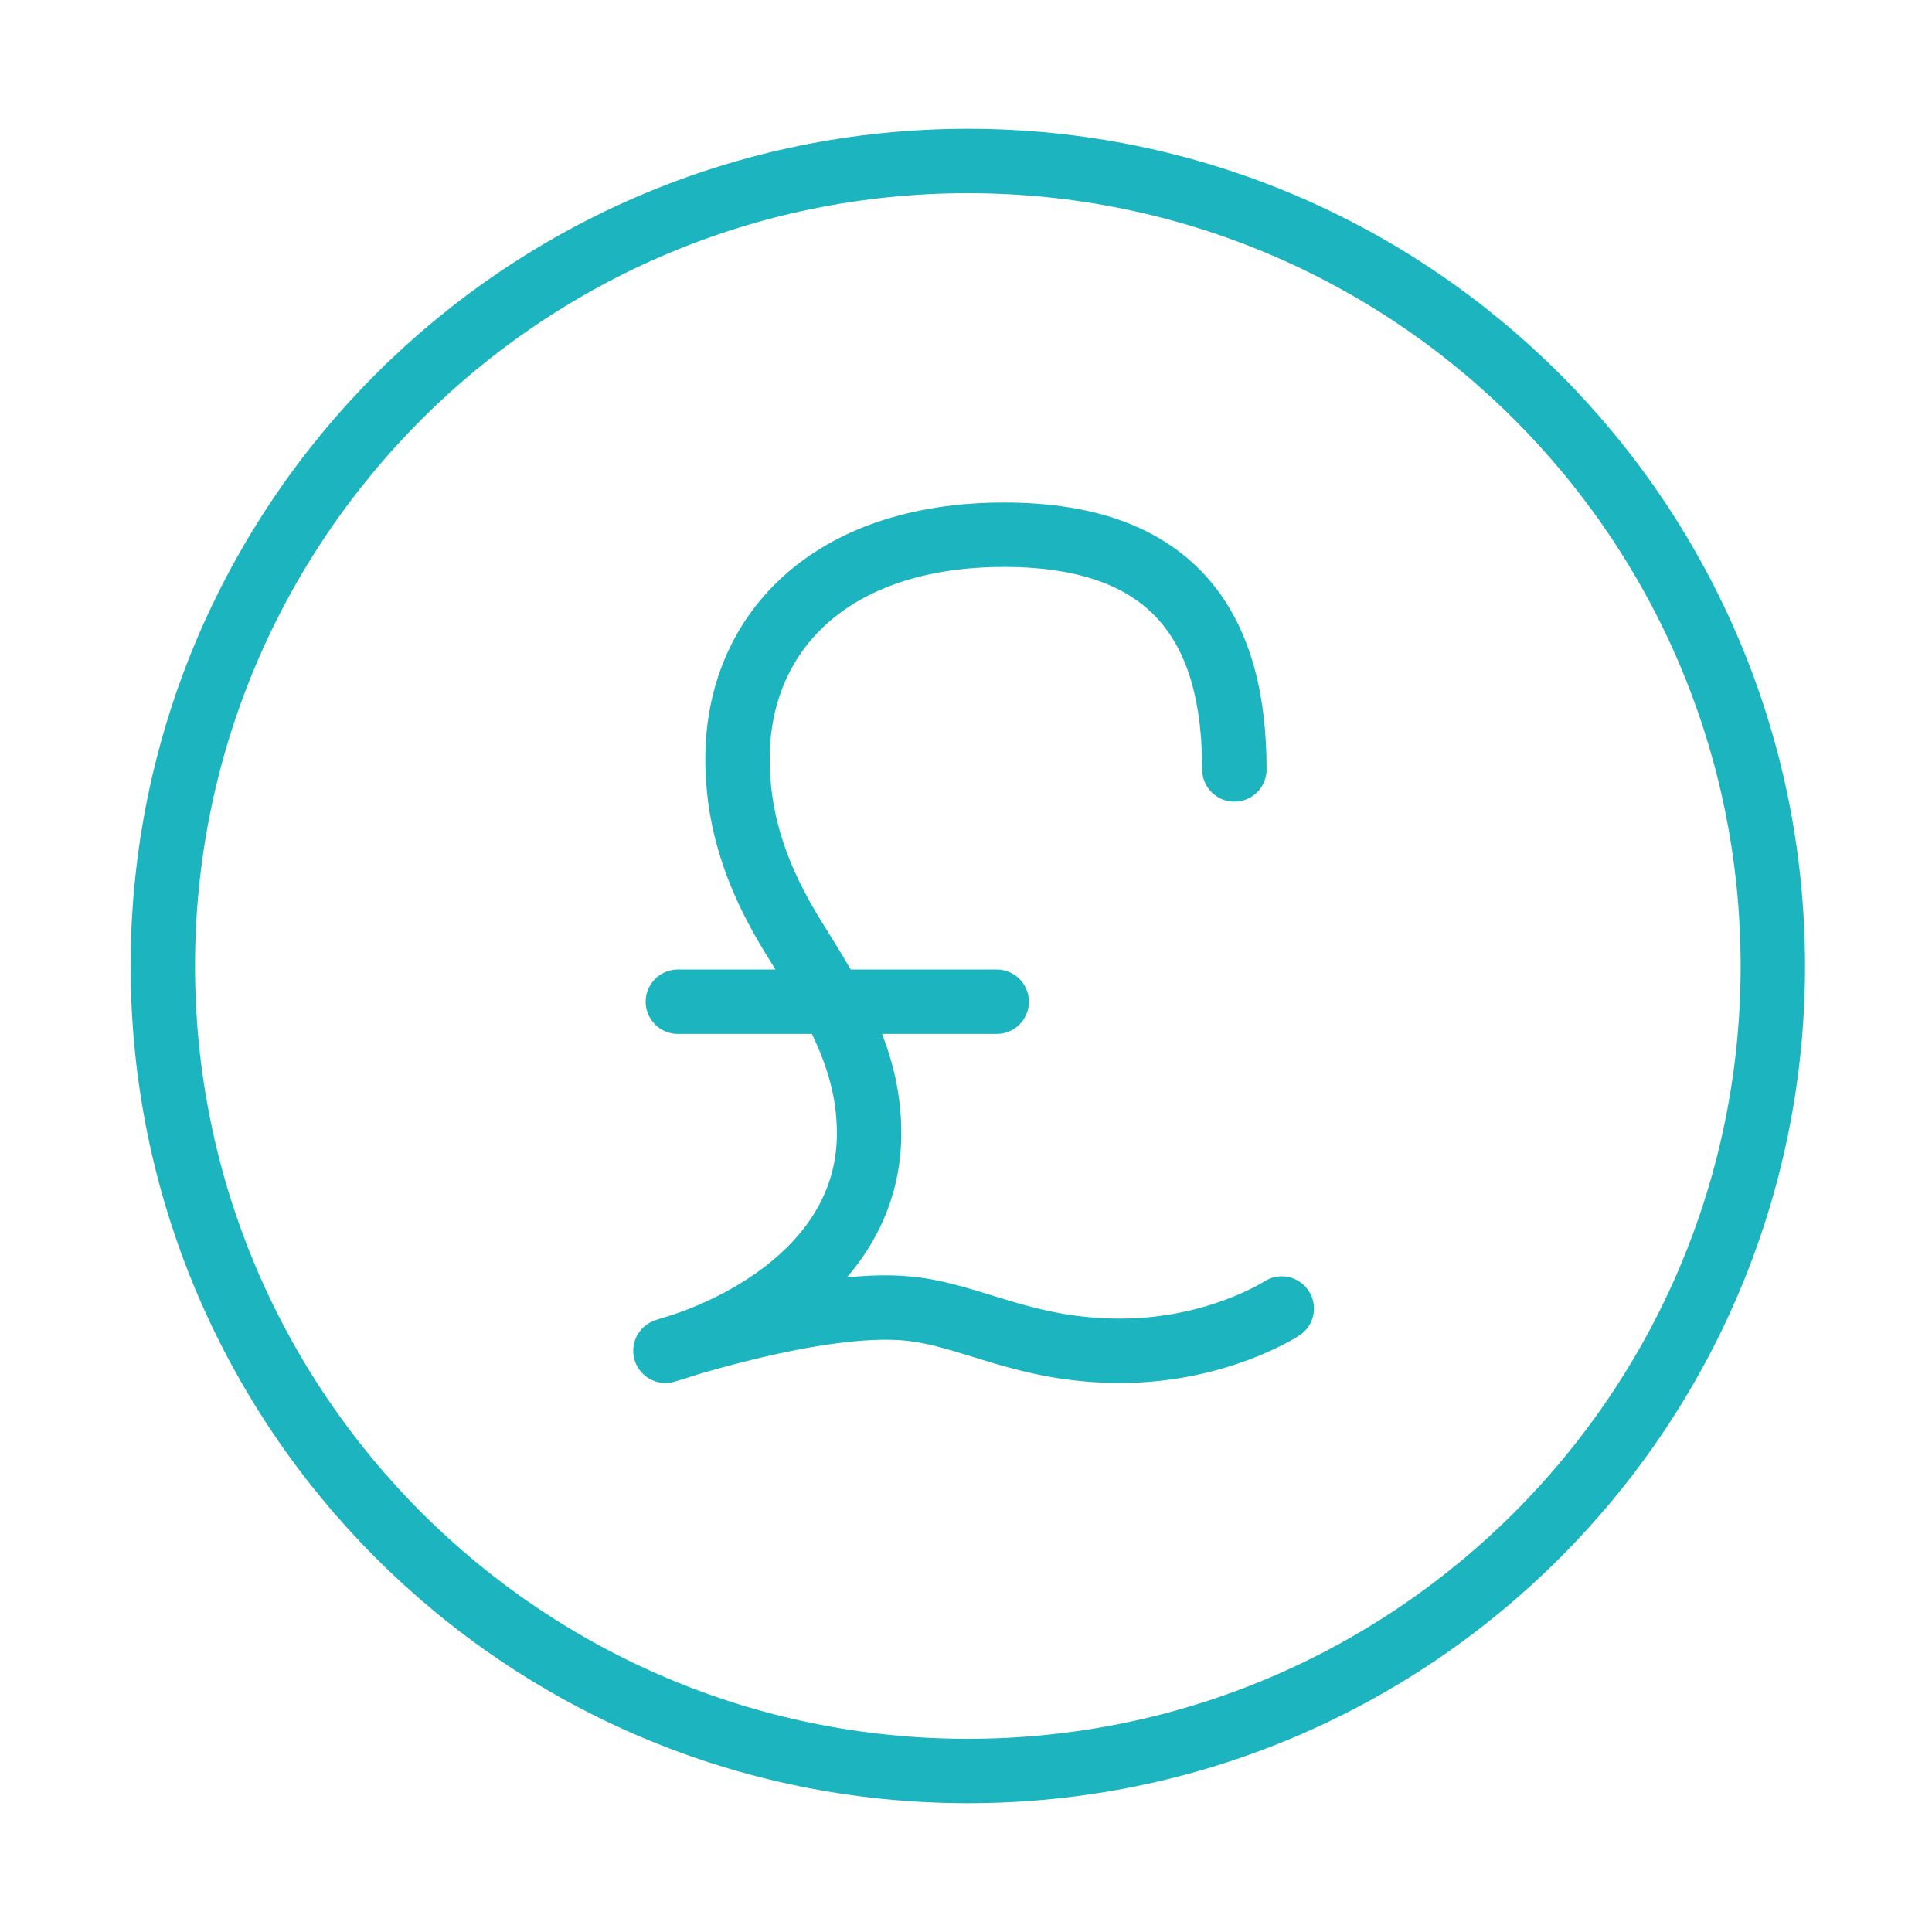
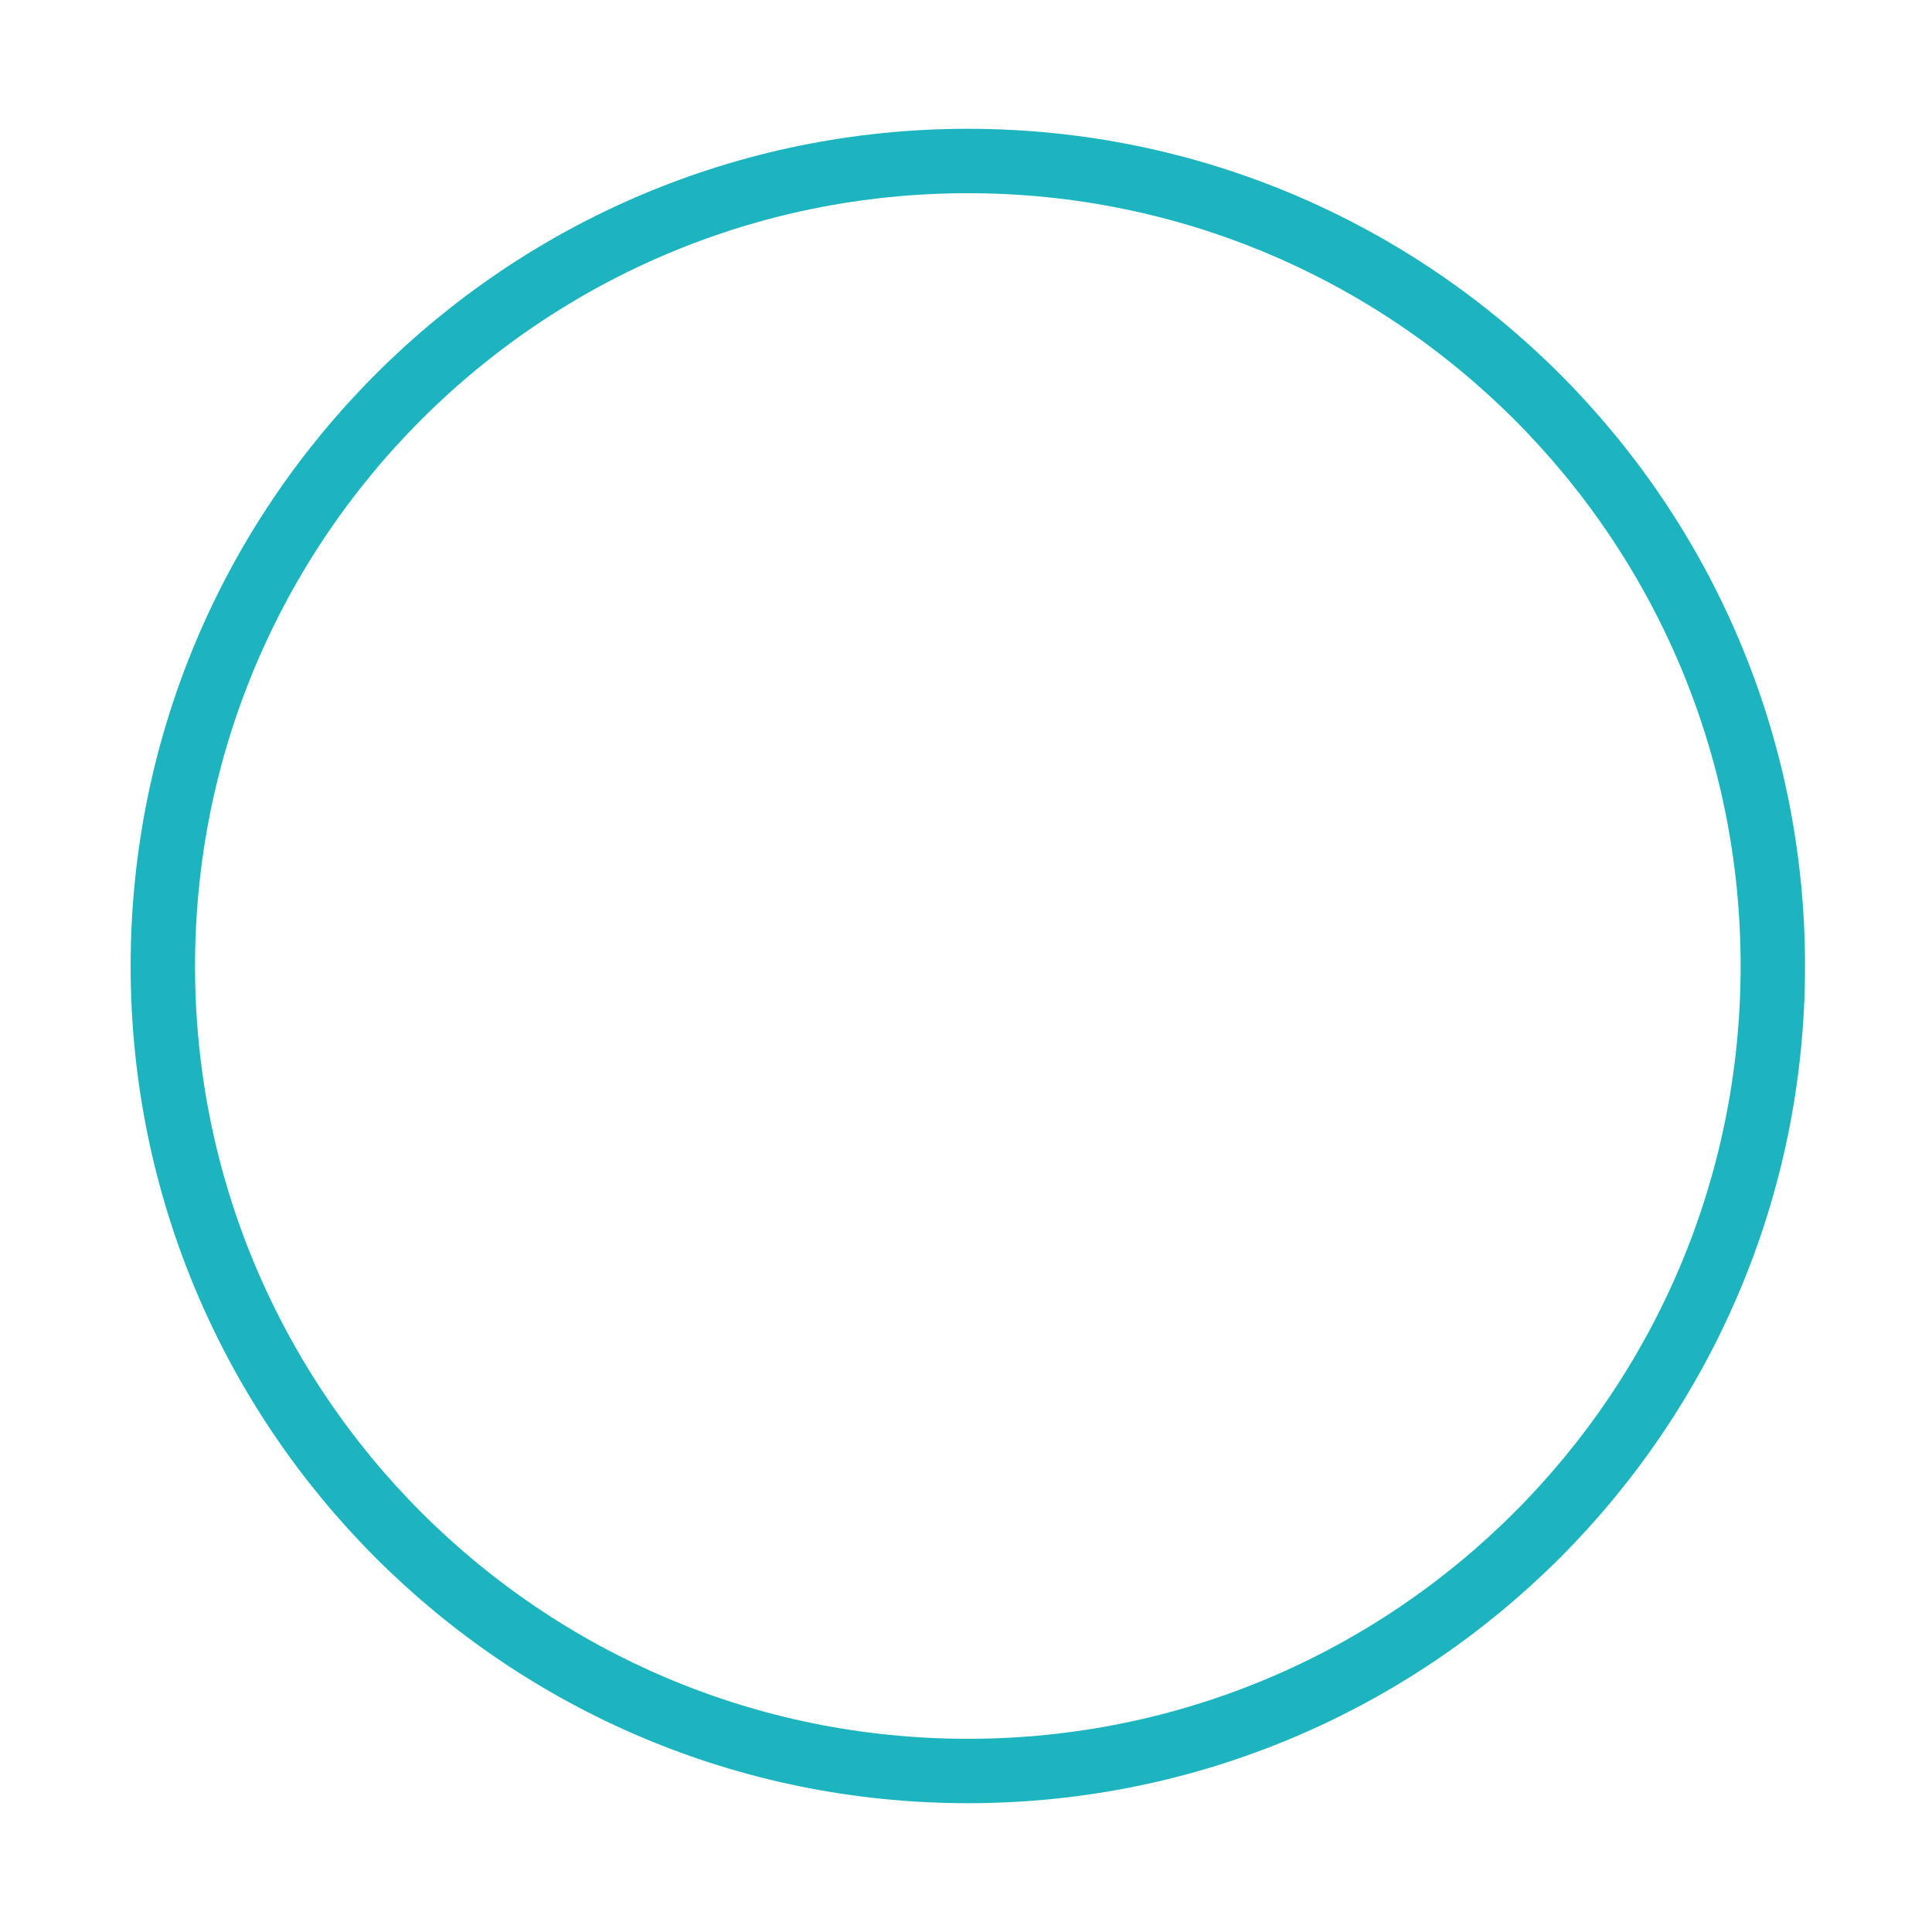
<svg xmlns="http://www.w3.org/2000/svg" width="120" height="120" viewBox="0 0 120 120" fill="none">
  <g id="pound">
    <g id="pound_2">
      <path id="Layer 1" fill-rule="evenodd" clip-rule="evenodd" d="M60.114 110C87.728 110 110.114 87.614 110.114 60C110.114 32.386 87.728 10 60.114 10C32.5 10 10.114 32.386 10.114 60C10.114 87.614 32.5 110 60.114 110Z" stroke="#1BB4BF" stroke-width="4" stroke-linecap="round" stroke-linejoin="round" />
-       <path id="Layer 2" d="M76.67 47.793C76.67 39.268 73.191 33.213 62.367 33.213C51.544 33.213 45.809 39.326 45.809 47.132C45.809 51.436 47.268 54.938 49.238 58.148L50.186 59.68C52.667 63.693 53.98 66.757 53.98 70.404C53.98 77.992 46.948 82.296 41.331 83.901C41.331 83.901 50.816 80.733 56.385 81.275C60.329 81.658 63.559 83.901 69.579 83.901C75.598 83.901 79.612 81.275 79.612 81.275" stroke="#1BB4BF" stroke-width="4" stroke-linecap="round" stroke-linejoin="round" />
-       <path id="Layer 3" d="M42.104 62.218H61.906" stroke="#1BB4BF" stroke-width="4" stroke-linecap="round" stroke-linejoin="round" />
    </g>
  </g>
</svg>